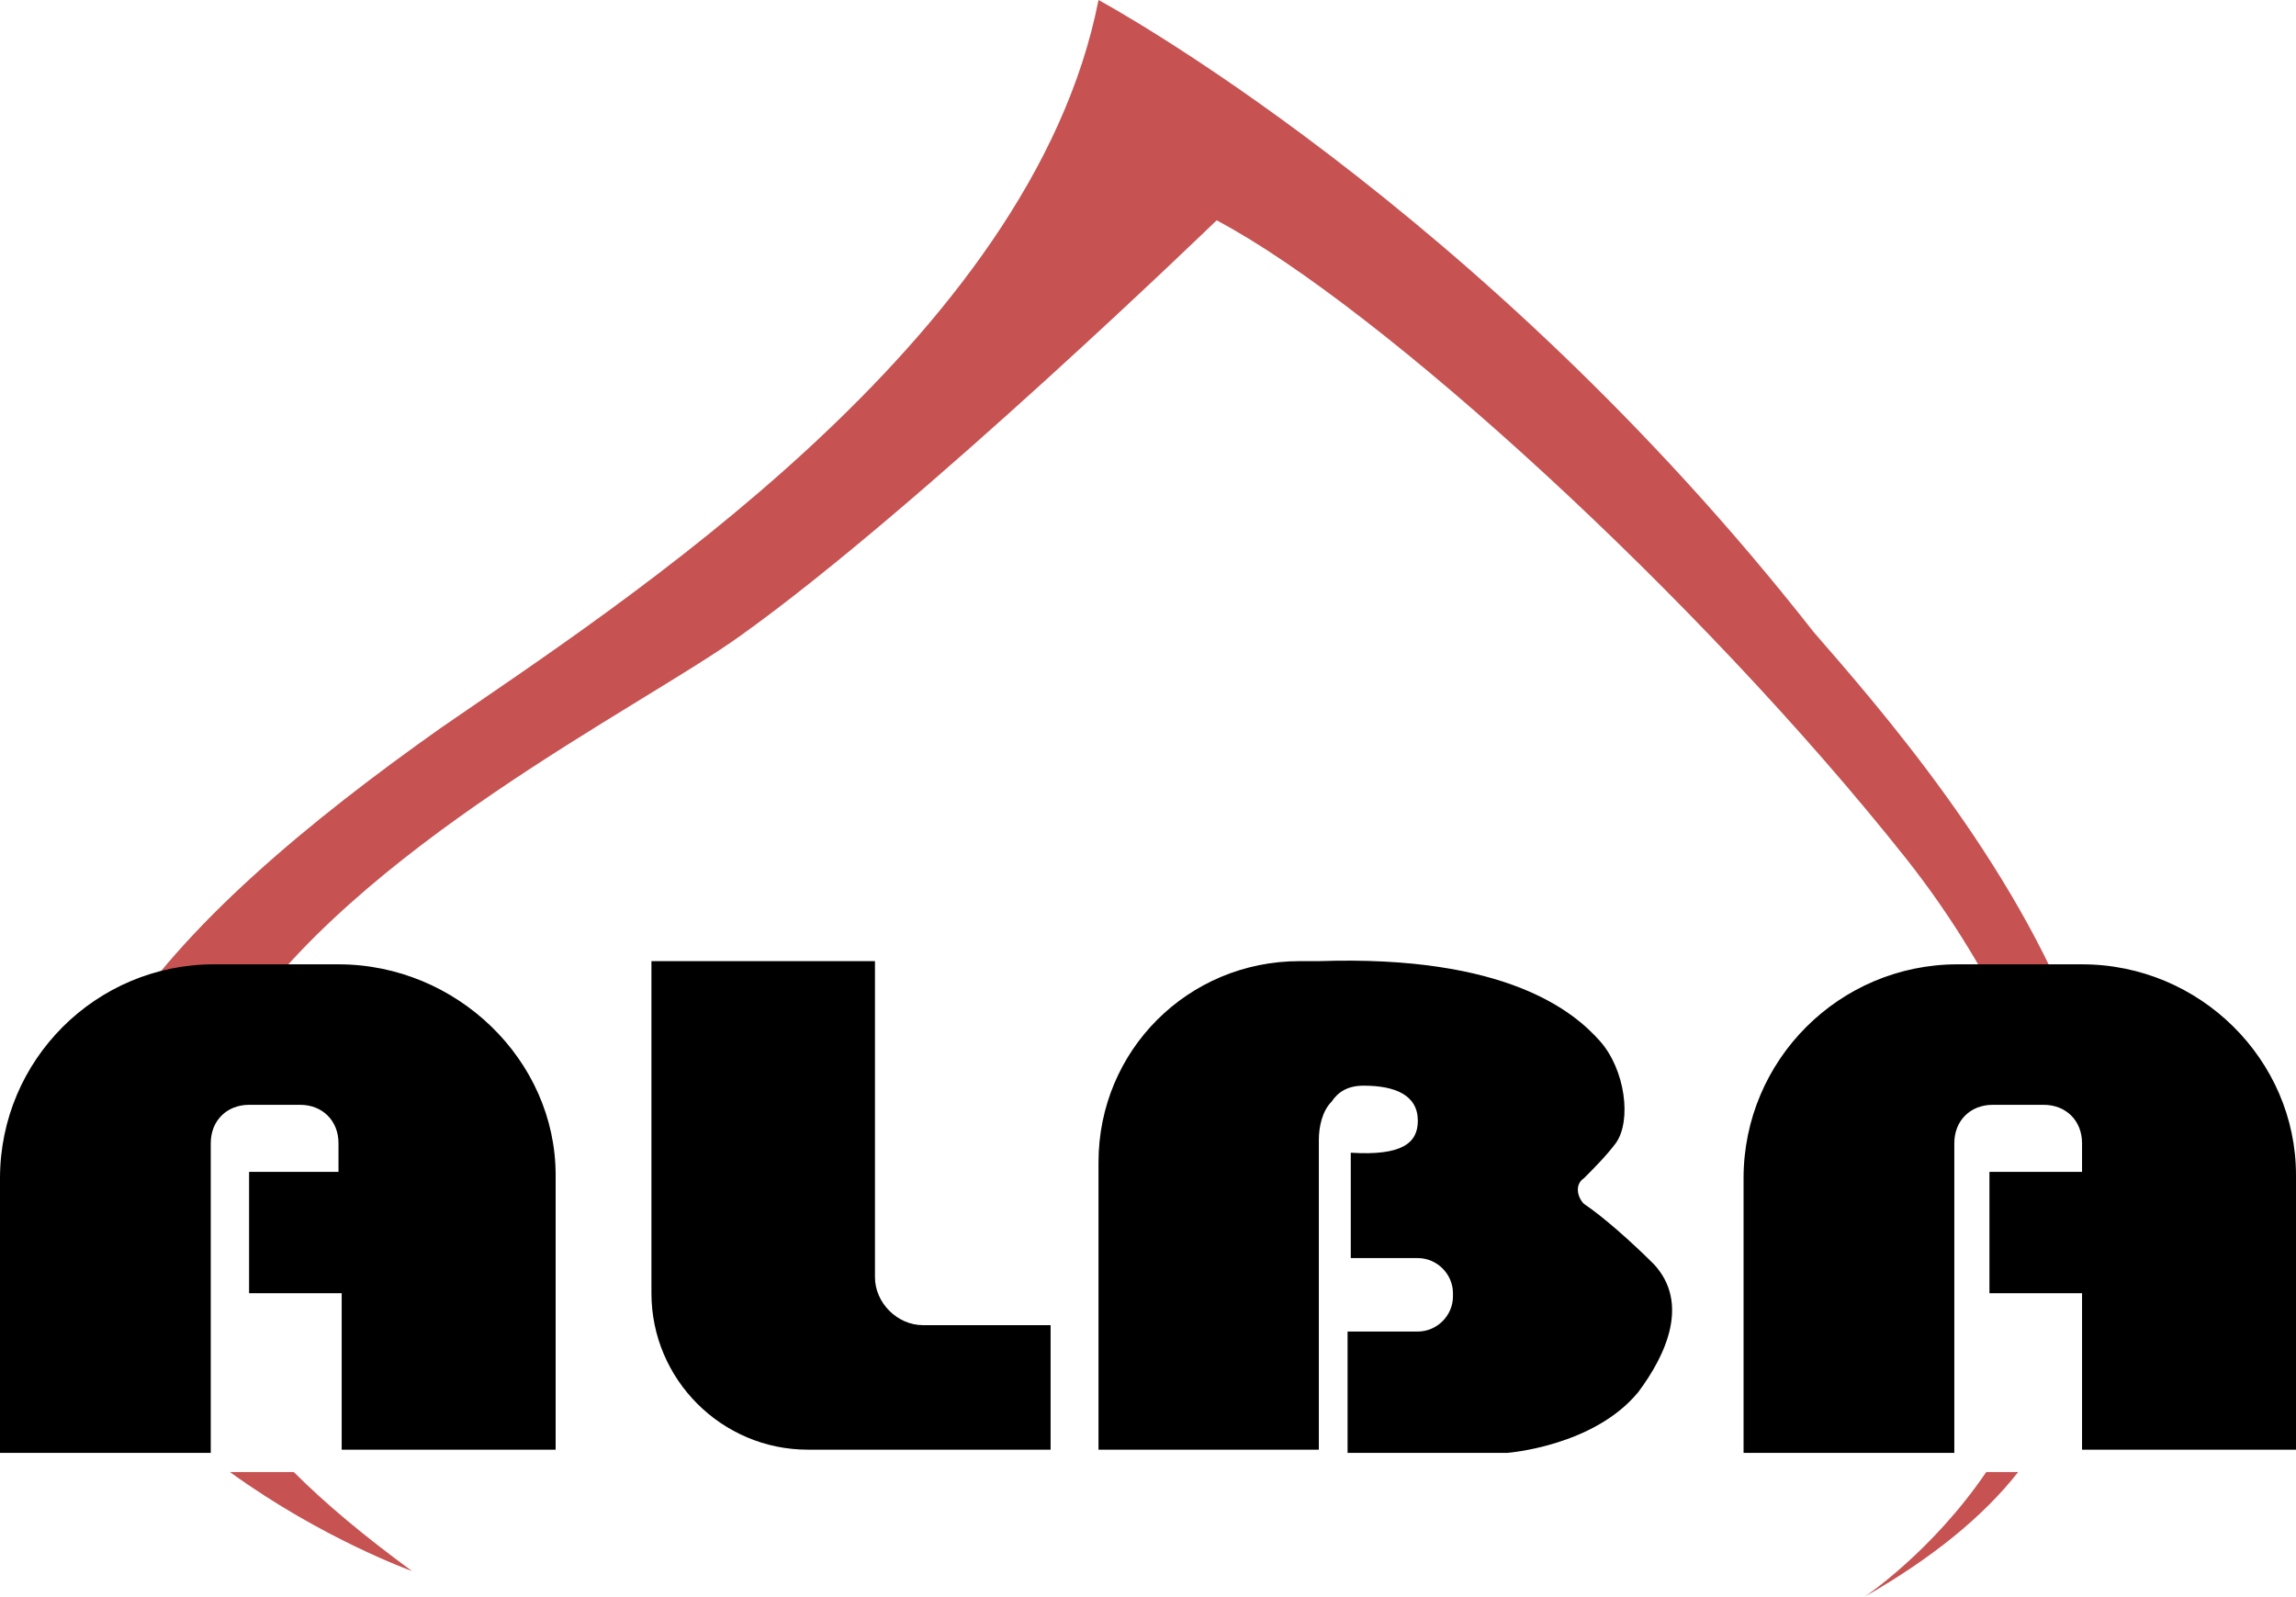
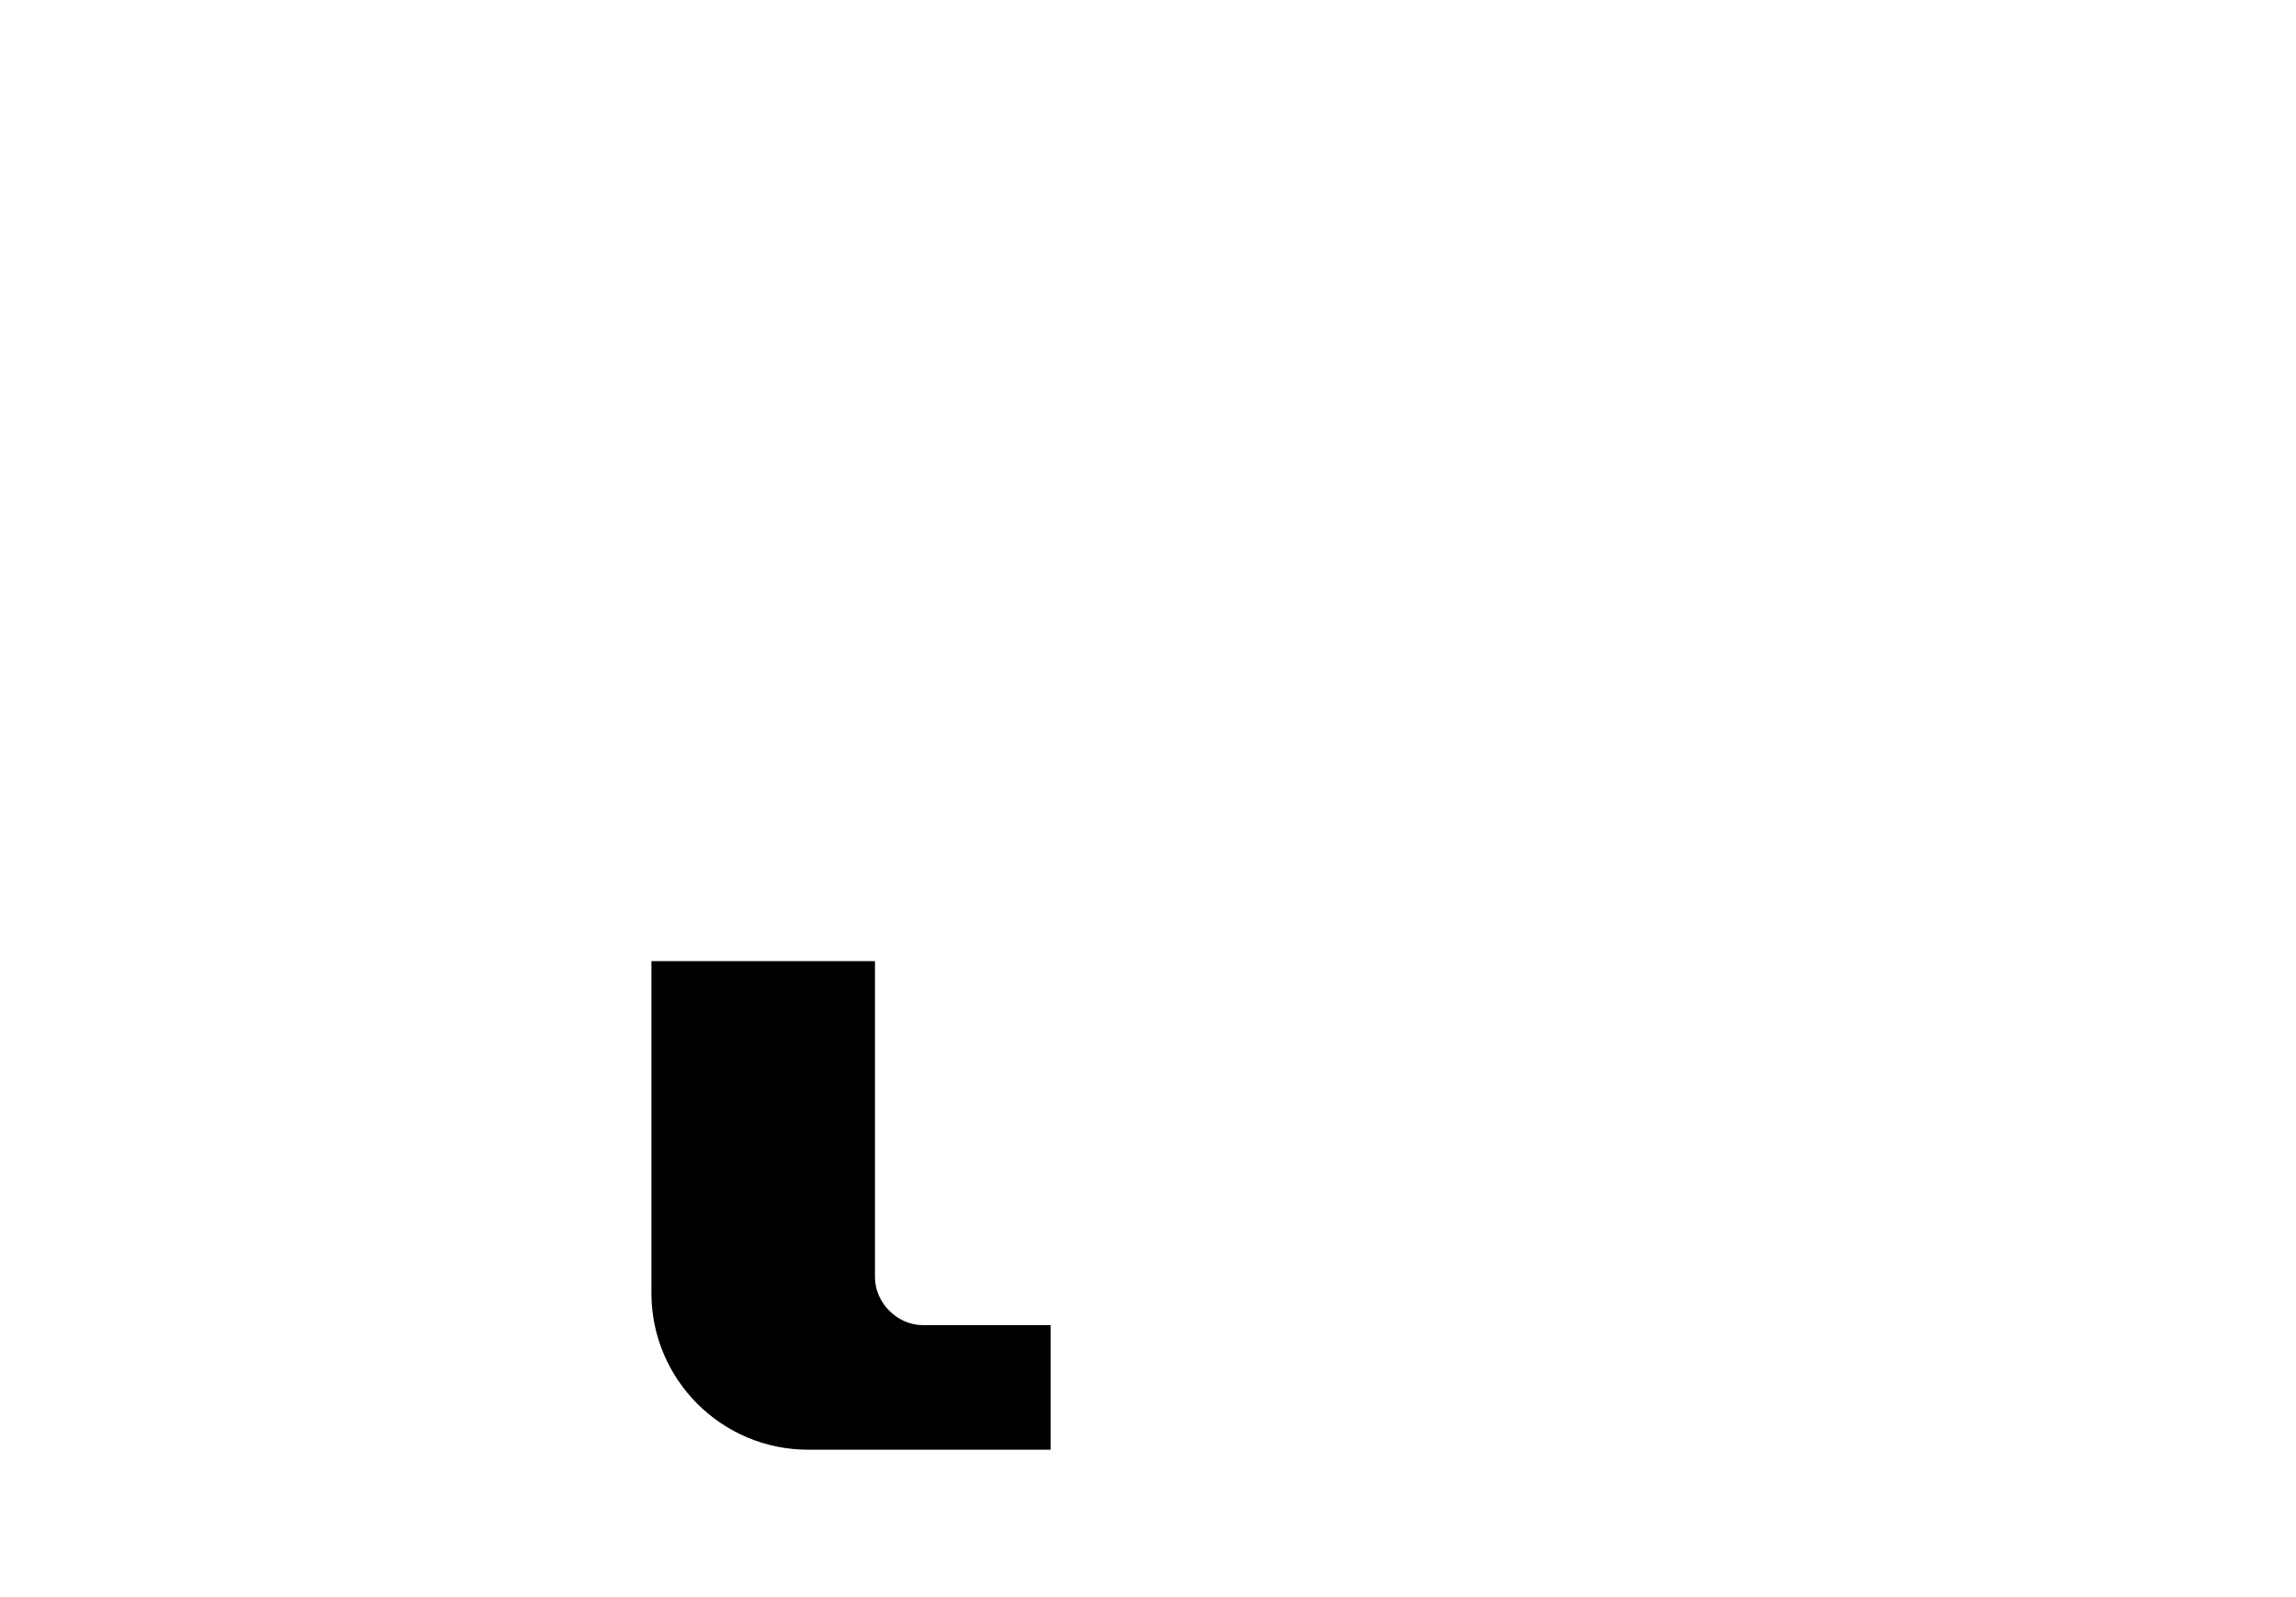
<svg xmlns="http://www.w3.org/2000/svg" xml:space="preserve" id="Слой_1" x="0" y="0" style="enable-background:new 0 0 71.9 50" version="1.1" viewBox="0 0 71.9 50">
  <style type="text/css">.st0{fill:#c65252}</style>
  <g id="_x31_2702_1_">
    <g id="_x31_2702">
      <g>
-         <path d="M58.4 50c2.1-1.2 3.7-2.5 4.8-3.9h-1c-1.7 2.5-3.8 3.9-3.8 3.9zM23.2 19.9c5.6-4 14.9-13 14.9-13 5.1 2.7 15.1 11.8 21.6 20 1.5 1.9 2.6 3.8 3.4 5.5h2c-2-5.4-6.3-10.3-8.3-12.6C46.3 6.4 34.4 0 34.4 0c-2.1 10.7-15.1 19-20.6 22.8-4.1 2.9-8.1 6.2-10.2 9.6h3.7c3.9-5.9 12.7-10.2 15.9-12.5zM12.9 49.2c-1.5-1.1-2.7-2.1-3.7-3.1h-2c2.9 2.1 5.7 3.1 5.7 3.1z" class="st0" />
-       </g>
+         </g>
      <g>
        <g>
          <path d="M27.4 30.1h-7v10.4c0 2.7 2.2 4.9 4.9 4.9h7.6v-3.9h-4c-.8 0-1.5-.7-1.5-1.5v-9.9z" />
        </g>
-         <path d="M10.6 30.2H6.7c-3.7 0-6.7 3-6.7 6.7v8.6h6.6v-9.7c0-.7.5-1.2 1.2-1.2h1.6c.7 0 1.2.5 1.2 1.2v.9H7.8v3.8h2.9v4.9h6.7v-8.6c0-3.6-3.1-6.6-6.8-6.6zM65.2 30.2h-3.9c-3.7 0-6.7 3-6.7 6.7v8.6h6.6v-9.7c0-.7.5-1.2 1.2-1.2H64c.7 0 1.2.5 1.2 1.2v.9h-2.9v3.8h2.9v4.9h6.7v-8.6c0-3.6-3-6.6-6.7-6.6zM51.8 39.6c-.7-.7-1.6-1.5-2.2-1.9-.2-.2-.3-.6 0-.8.3-.3.7-.7 1-1.1.5-.7.3-2.3-.5-3.2-.8-.9-2.9-2.7-8.8-2.5h-.6c-3.5 0-6.3 2.8-6.3 6.3v9h6.9v-9.7c0-.4.1-.9.4-1.2.2-.3.5-.5 1-.5 1 0 1.7.3 1.7 1.1 0 .7-.5 1.1-2.1 1v3.3h2.1c.6 0 1.1.5 1.1 1.1v.1c0 .6-.5 1.1-1.1 1.1h-2.2v3.8h5s2.7-.2 4.1-1.9c.9-1.2 1.6-2.8.5-4z" />
      </g>
    </g>
  </g>
</svg>